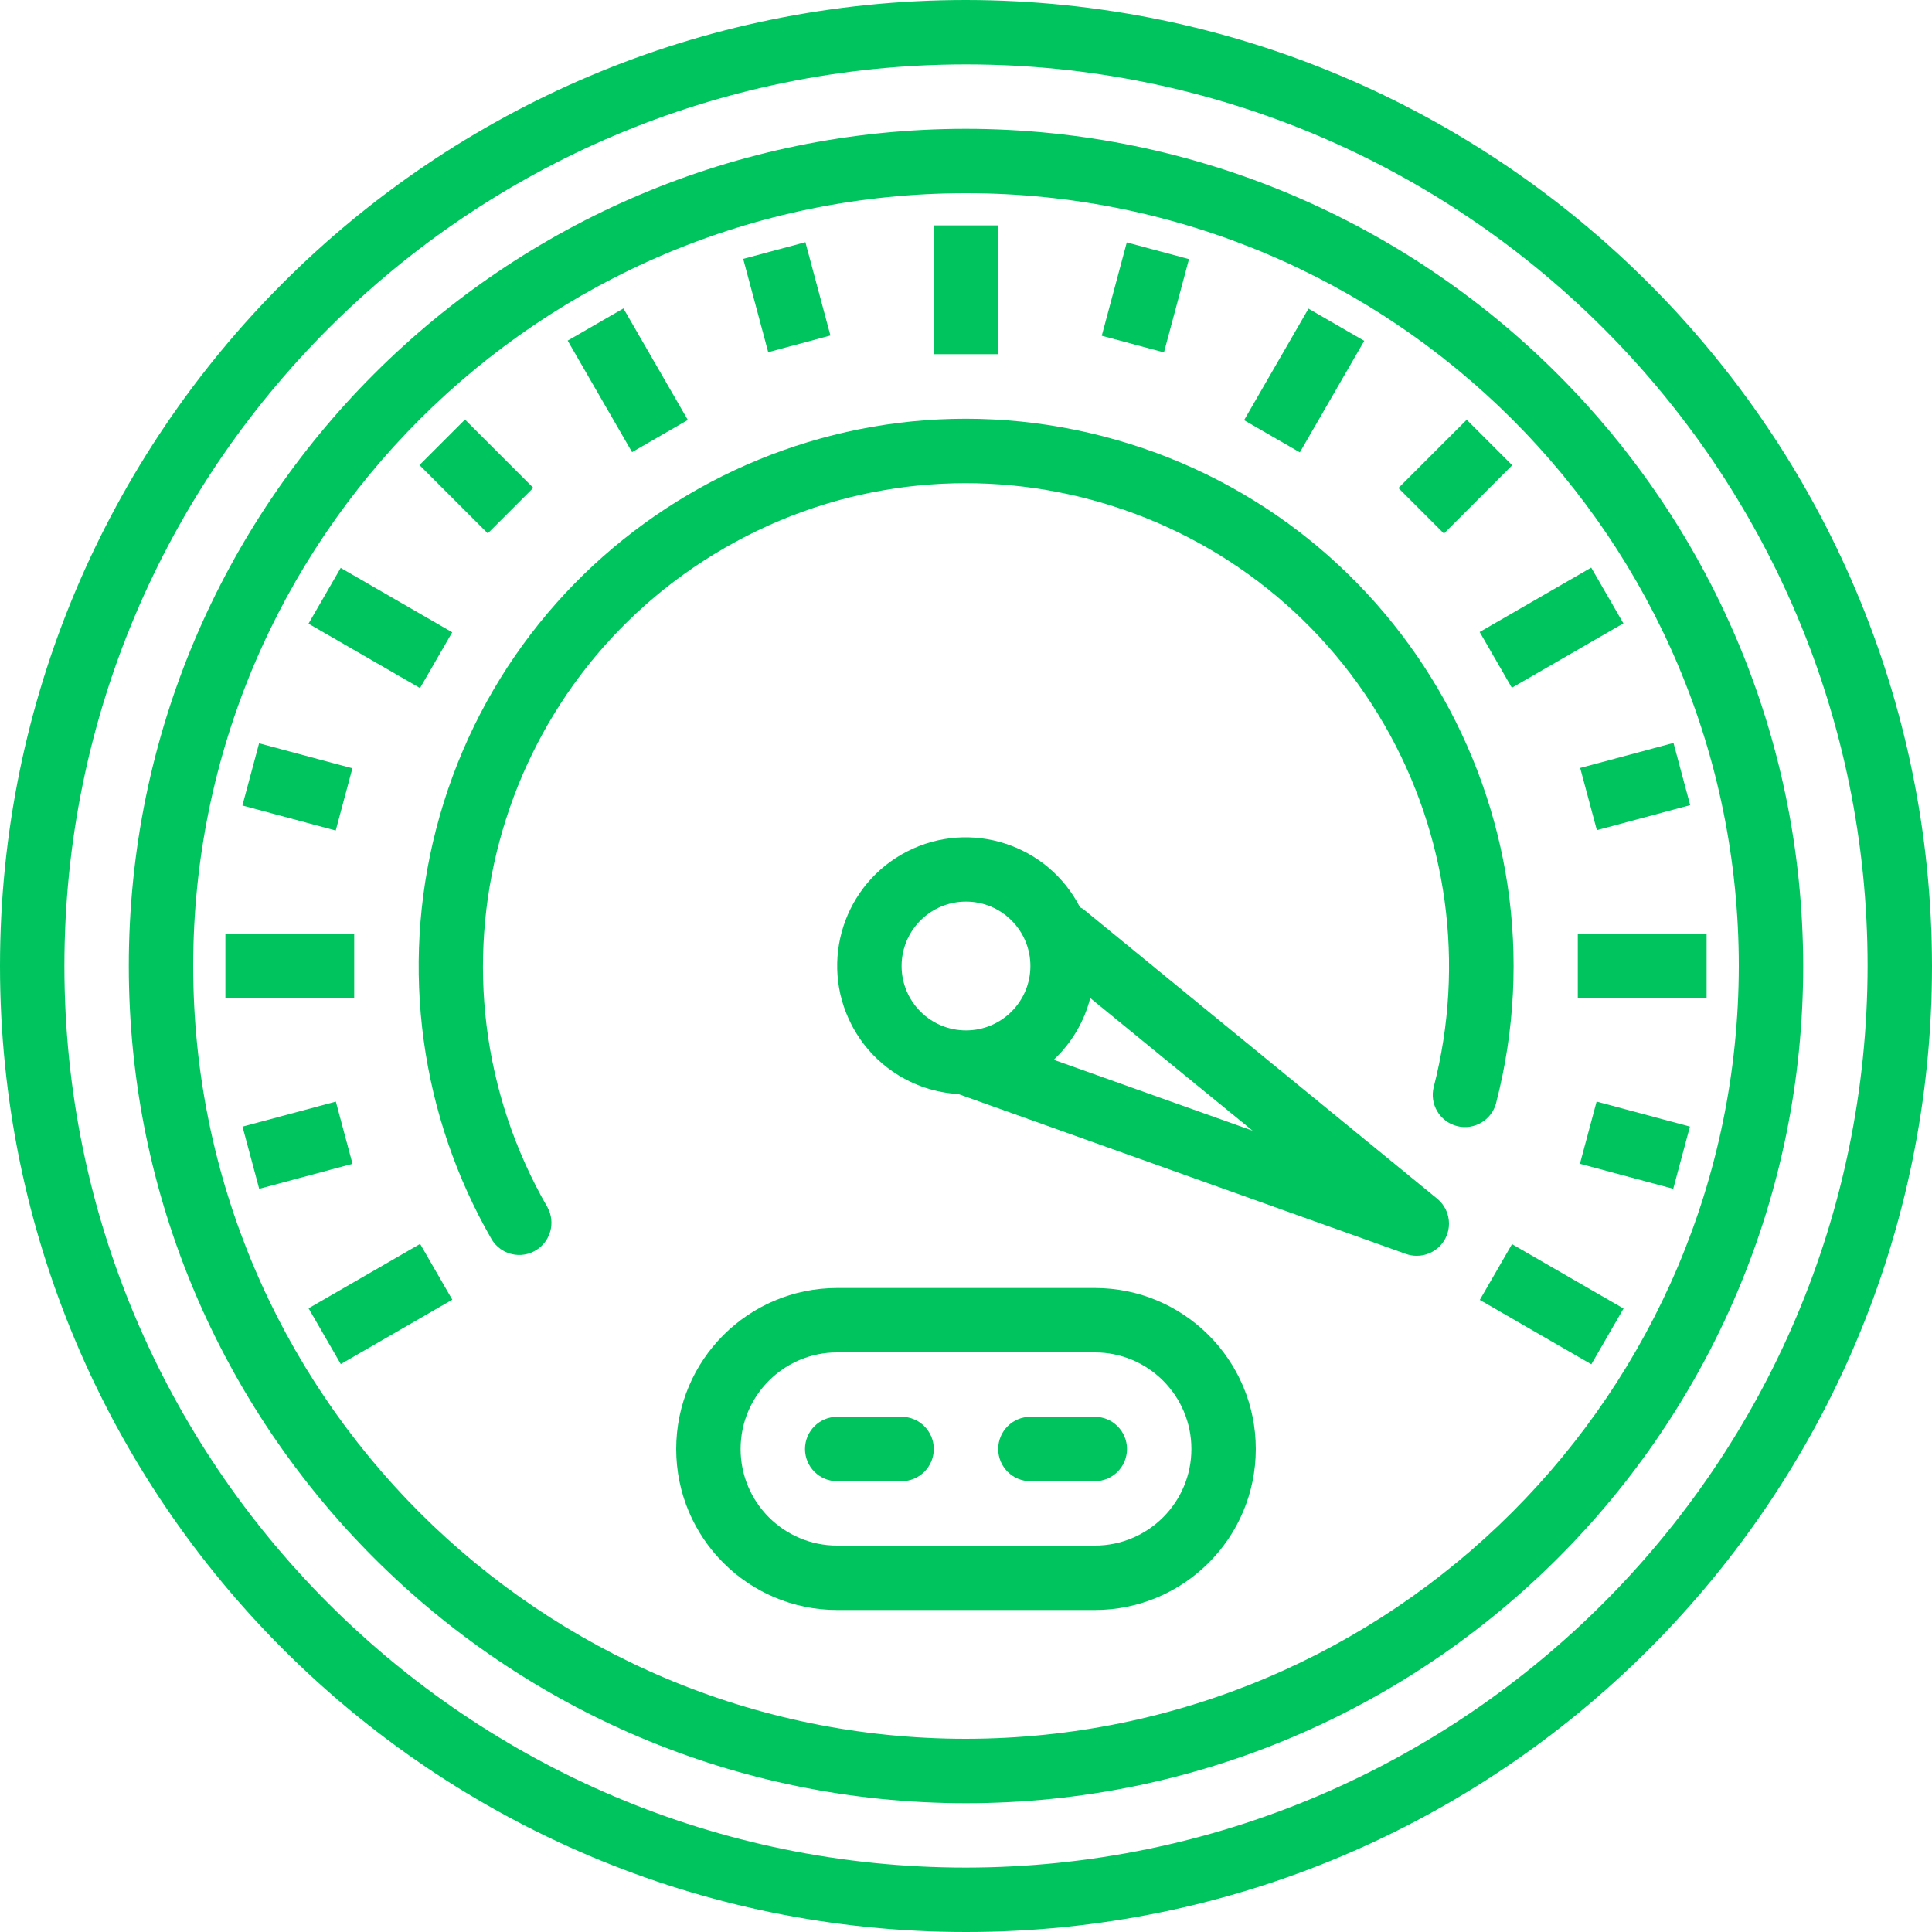
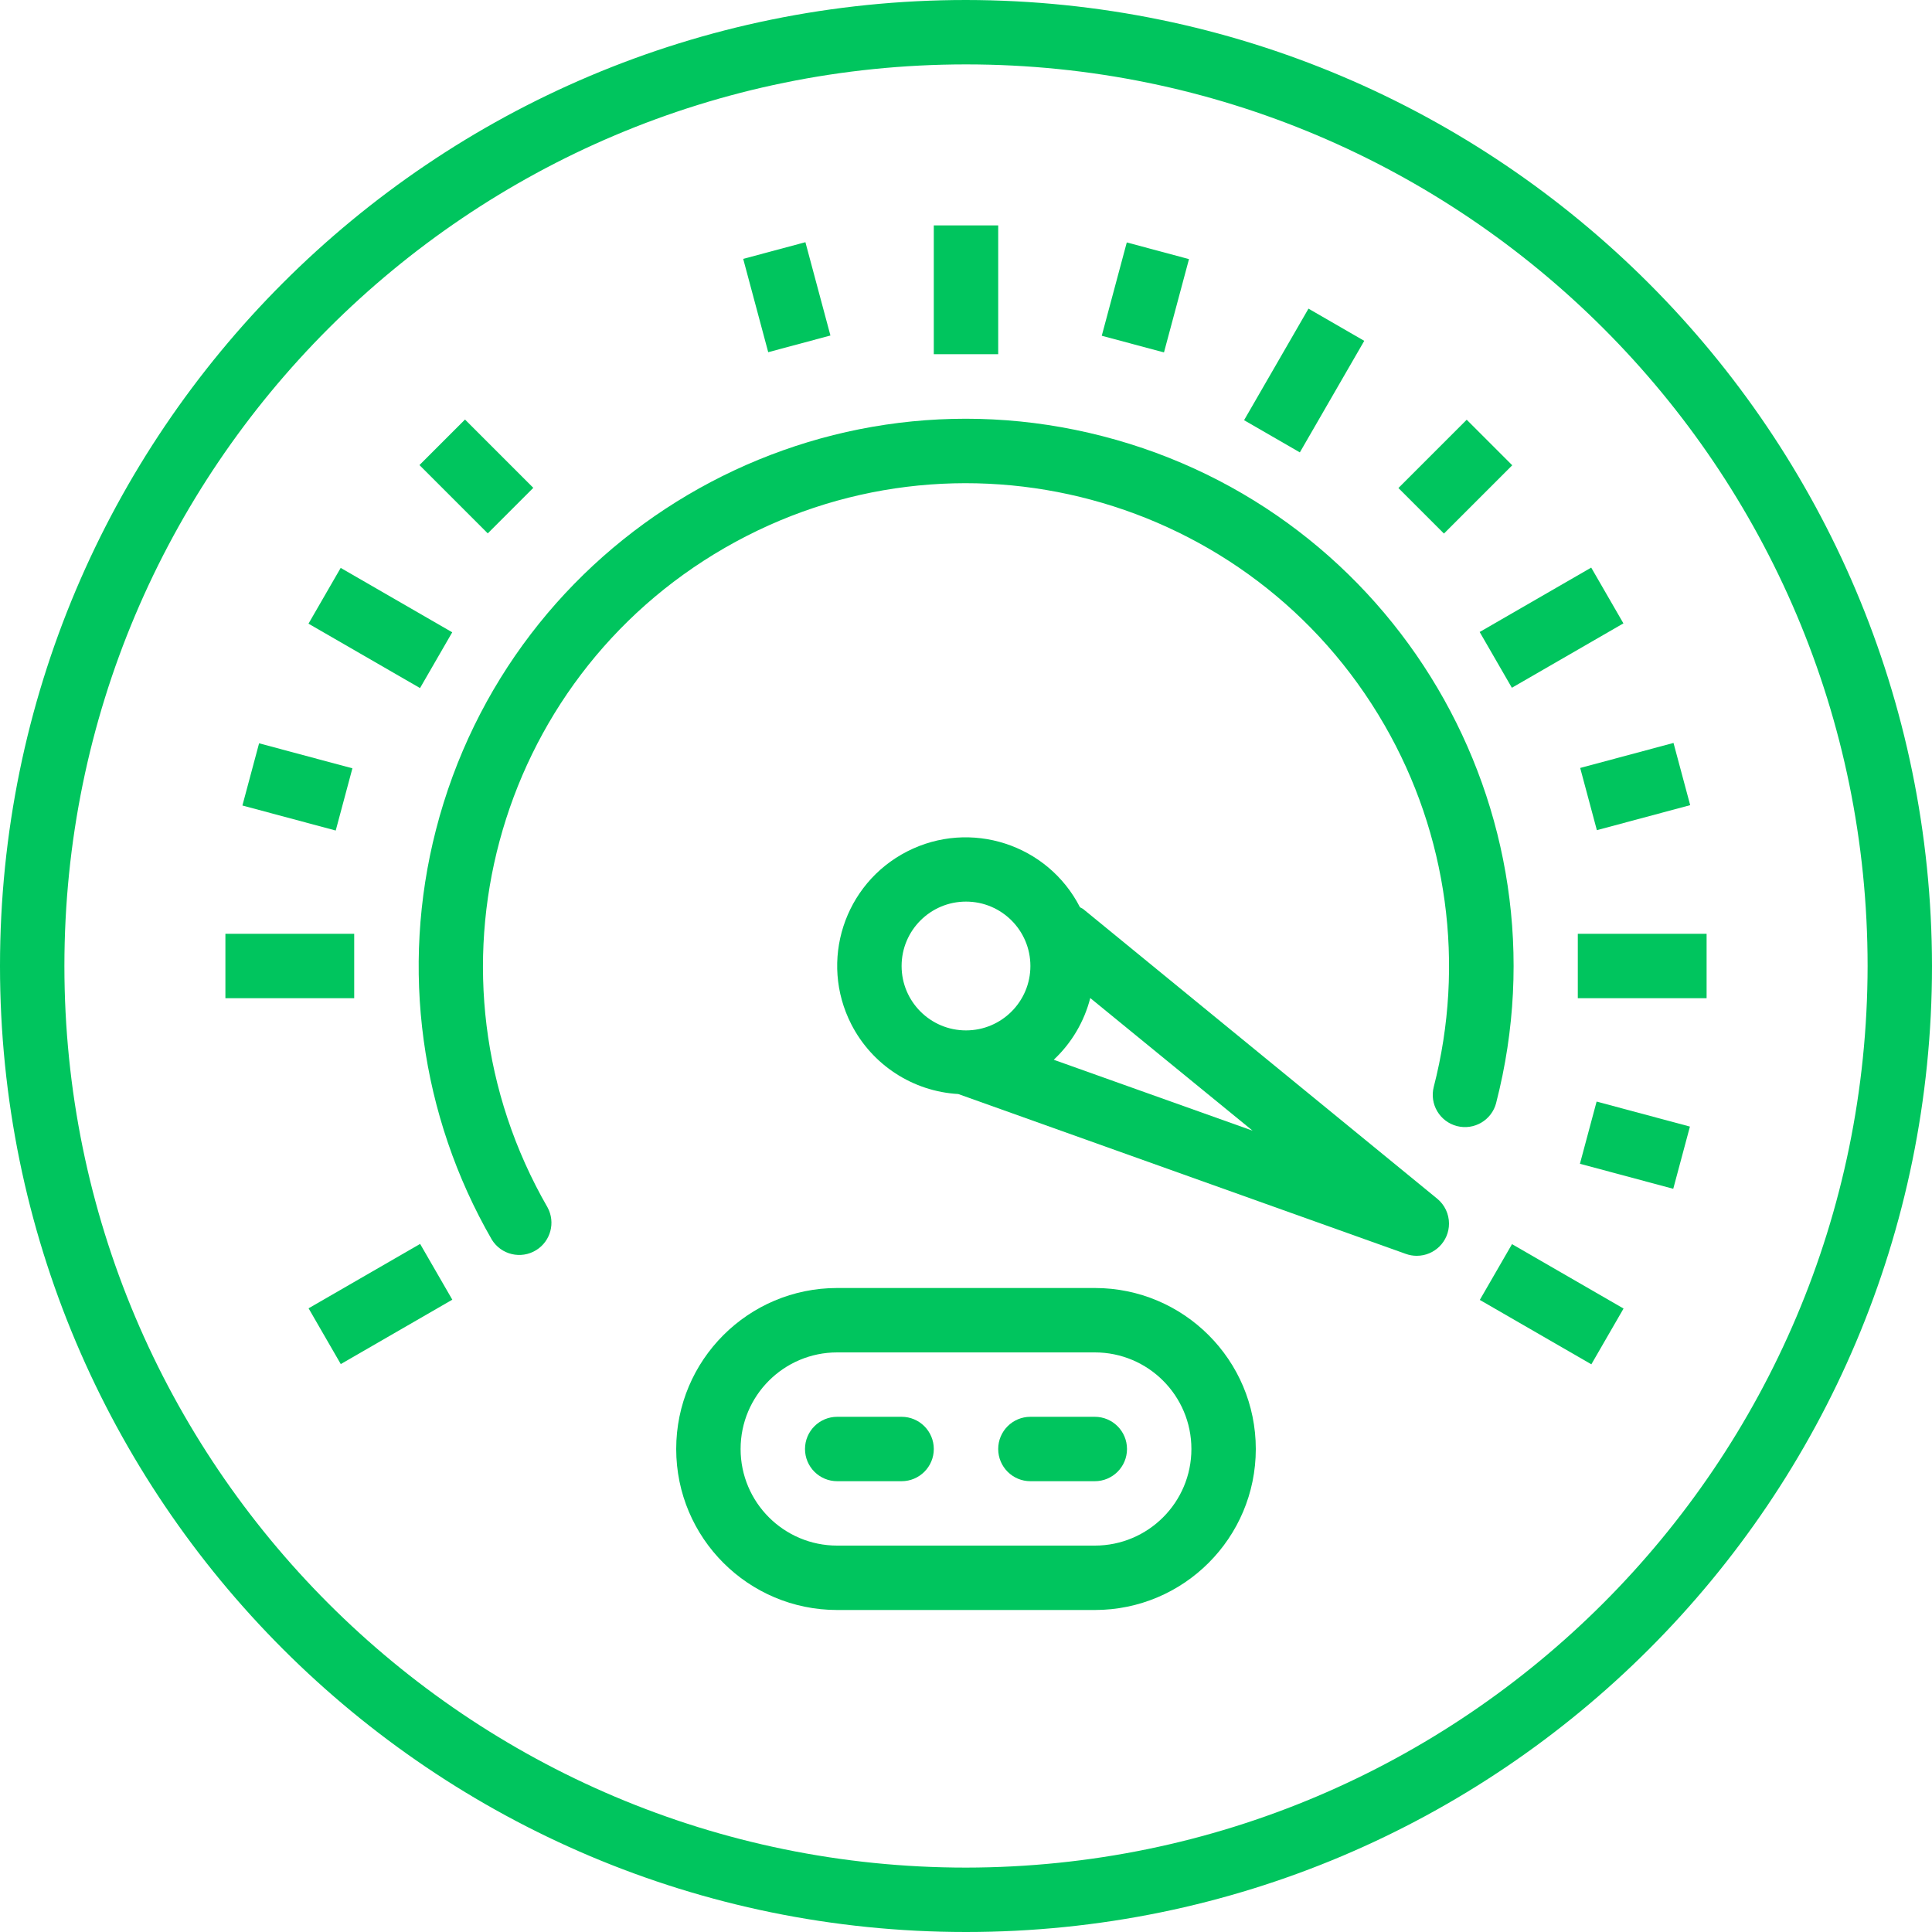
<svg xmlns="http://www.w3.org/2000/svg" version="1.1" id="Capa_1" fill="#00c55e" x="0px" y="0px" viewBox="0 0 480 480" style="enable-background:new 0 0 480 480;" xml:space="preserve">
  <g>
    <g>
      <path d="M240,0C107.452,0,0,107.452,0,240s107.452,240,240,240s240-107.452,240-240C479.85,107.514,372.486,0.15,240,0z M240,464    C116.288,464,16,363.712,16,240S116.288,16,240,16s224,100.288,224,224C463.859,363.653,363.653,463.859,240,464z" />
    </g>
  </g>
  <g>
    <g>
-       <path d="M240,32C125.125,32,32,125.125,32,240s93.125,208,208,208s208-93.125,208-208C447.872,125.178,354.822,32.128,240,32z     M240,432c-106.039,0-192-85.961-192-192S133.961,48,240,48s192,85.961,192,192C431.877,345.987,345.987,431.877,240,432z" />
-     </g>
+       </g>
  </g>
  <g>
    <g>
      <rect x="56" y="232" width="32" height="16" />
    </g>
  </g>
  <g>
    <g>
      <rect x="392" y="232" width="32" height="16" />
    </g>
  </g>
  <g>
    <g>
      <rect x="78.501" y="316.005" transform="matrix(0.866 -0.5 0.5 0.866 -149.32 90.637)" width="32" height="16" />
    </g>
  </g>
  <g>
    <g>
      <rect x="369.491" y="147.988" transform="matrix(0.866 -0.5 0.5 0.866 -26.353 213.606)" width="32" height="16" />
    </g>
  </g>
  <g>
    <g>
      <rect x="86.503" y="140.002" transform="matrix(0.5 -0.866 0.866 0.5 -87.85 159.86)" width="16" height="32" />
    </g>
  </g>
  <g>
    <g>
      <rect x="377.504" y="307.98" transform="matrix(0.5 -0.866 0.866 0.5 -87.808 495.888)" width="16" height="32" />
    </g>
  </g>
  <g>
    <g>
-       <rect x="147.967" y="78.502" transform="matrix(0.866 -0.5 0.5 0.866 -26.355 90.628)" width="16" height="32" />
-     </g>
+       </g>
  </g>
  <g>
    <g>
      <rect x="232" y="56" width="16" height="32" />
    </g>
  </g>
  <g>
    <g>
      <rect x="307.997" y="86.507" transform="matrix(0.5 -0.866 0.866 0.5 80.174 327.866)" width="32" height="16" />
    </g>
  </g>
  <g>
    <g>
      <rect x="65.861" y="183.477" transform="matrix(0.259 -0.966 0.966 0.259 -134.071 216.228)" width="16" height="24" />
    </g>
  </g>
  <g>
    <g>
      <rect x="398.1" y="272.496" transform="matrix(0.259 -0.966 0.966 0.259 26.191 603.126)" width="16" height="24" />
    </g>
  </g>
  <g>
    <g>
      <rect x="110.381" y="106.376" transform="matrix(0.707 -0.707 0.707 0.707 -49.031 118.379)" width="16" height="24" />
    </g>
  </g>
  <g>
    <g>
      <rect x="187.453" y="61.867" transform="matrix(0.966 -0.259 0.259 0.966 -12.458 53.104)" width="16" height="24" />
    </g>
  </g>
  <g>
    <g>
      <rect x="272.509" y="65.904" transform="matrix(0.259 -0.966 0.966 0.259 139.487 329.591)" width="24" height="16" />
    </g>
  </g>
  <g>
    <g>
      <rect x="349.624" y="110.397" transform="matrix(0.707 -0.707 0.707 0.707 22.198 290.385)" width="24" height="16" />
    </g>
  </g>
  <g>
    <g>
      <rect x="394.192" y="187.475" transform="matrix(0.966 -0.259 0.259 0.966 -36.752 111.791)" width="24" height="16" />
    </g>
  </g>
  <g>
    <g>
-       <rect x="61.863" y="276.519" transform="matrix(0.966 -0.259 0.259 0.966 -71.123 28.812)" width="24" height="16" />
-     </g>
+       </g>
  </g>
  <g>
    <g>
      <path d="M273.943,108.367c-72.737-18.735-146.889,25.041-165.625,97.777c-8.876,34.46-3.893,71.027,13.882,101.855    c2.324,3.757,7.255,4.919,11.012,2.594c3.598-2.226,4.841-6.869,2.836-10.594c-33.098-57.418-13.382-130.795,44.036-163.893    c57.418-33.098,130.795-13.382,163.893,44.036c15.681,27.203,20.075,59.468,12.24,89.873c-1.105,4.281,1.471,8.647,5.752,9.752    c4.281,1.105,8.647-1.471,9.752-5.752v-0.024C390.456,201.255,346.679,127.103,273.943,108.367z" />
    </g>
  </g>
  <g>
    <g>
      <path d="M357.064,297.808l-88-72c-0.24-0.147-0.489-0.281-0.744-0.4c-8.031-15.689-27.259-21.897-42.947-13.866    c-15.689,8.031-21.897,27.259-13.866,42.947c5.159,10.078,15.271,16.668,26.573,17.319l111.2,39.72    c0.872,0.316,1.793,0.476,2.72,0.472c4.418-0.001,7.999-3.583,7.999-8.002C359.998,301.599,358.921,299.327,357.064,297.808z     M240,256c-8.837,0-16-7.163-16-16s7.163-16,16-16s16,7.163,16,16S248.837,256,240,256z M261.8,263.296    c4.423-4.143,7.571-9.464,9.072-15.336l40.328,32.952L261.8,263.296z" />
    </g>
  </g>
  <g>
    <g>
      <path d="M272,320h-64c-22.091,0-40,17.909-40,40c0,22.091,17.909,40,40,40h64c22.091,0,40-17.909,40-40    C312,337.909,294.091,320,272,320z M272,384h-64c-13.255,0-24-10.745-24-24s10.745-24,24-24h64c13.255,0,24,10.745,24,24    S285.255,384,272,384z" />
    </g>
  </g>
  <g>
    <g>
      <path d="M224,352h-16c-4.418,0-8,3.582-8,8s3.582,8,8,8h16c4.418,0,8-3.582,8-8S228.418,352,224,352z" />
    </g>
  </g>
  <g>
    <g>
      <path d="M272,352h-16c-4.418,0-8,3.582-8,8s3.582,8,8,8h16c4.418,0,8-3.582,8-8S276.418,352,272,352z" />
    </g>
  </g>
  <g>
</g>
  <g>
</g>
  <g>
</g>
  <g>
</g>
  <g>
</g>
  <g>
</g>
  <g>
</g>
  <g>
</g>
  <g>
</g>
  <g>
</g>
  <g>
</g>
  <g>
</g>
  <g>
</g>
  <g>
</g>
  <g>
</g>
</svg>